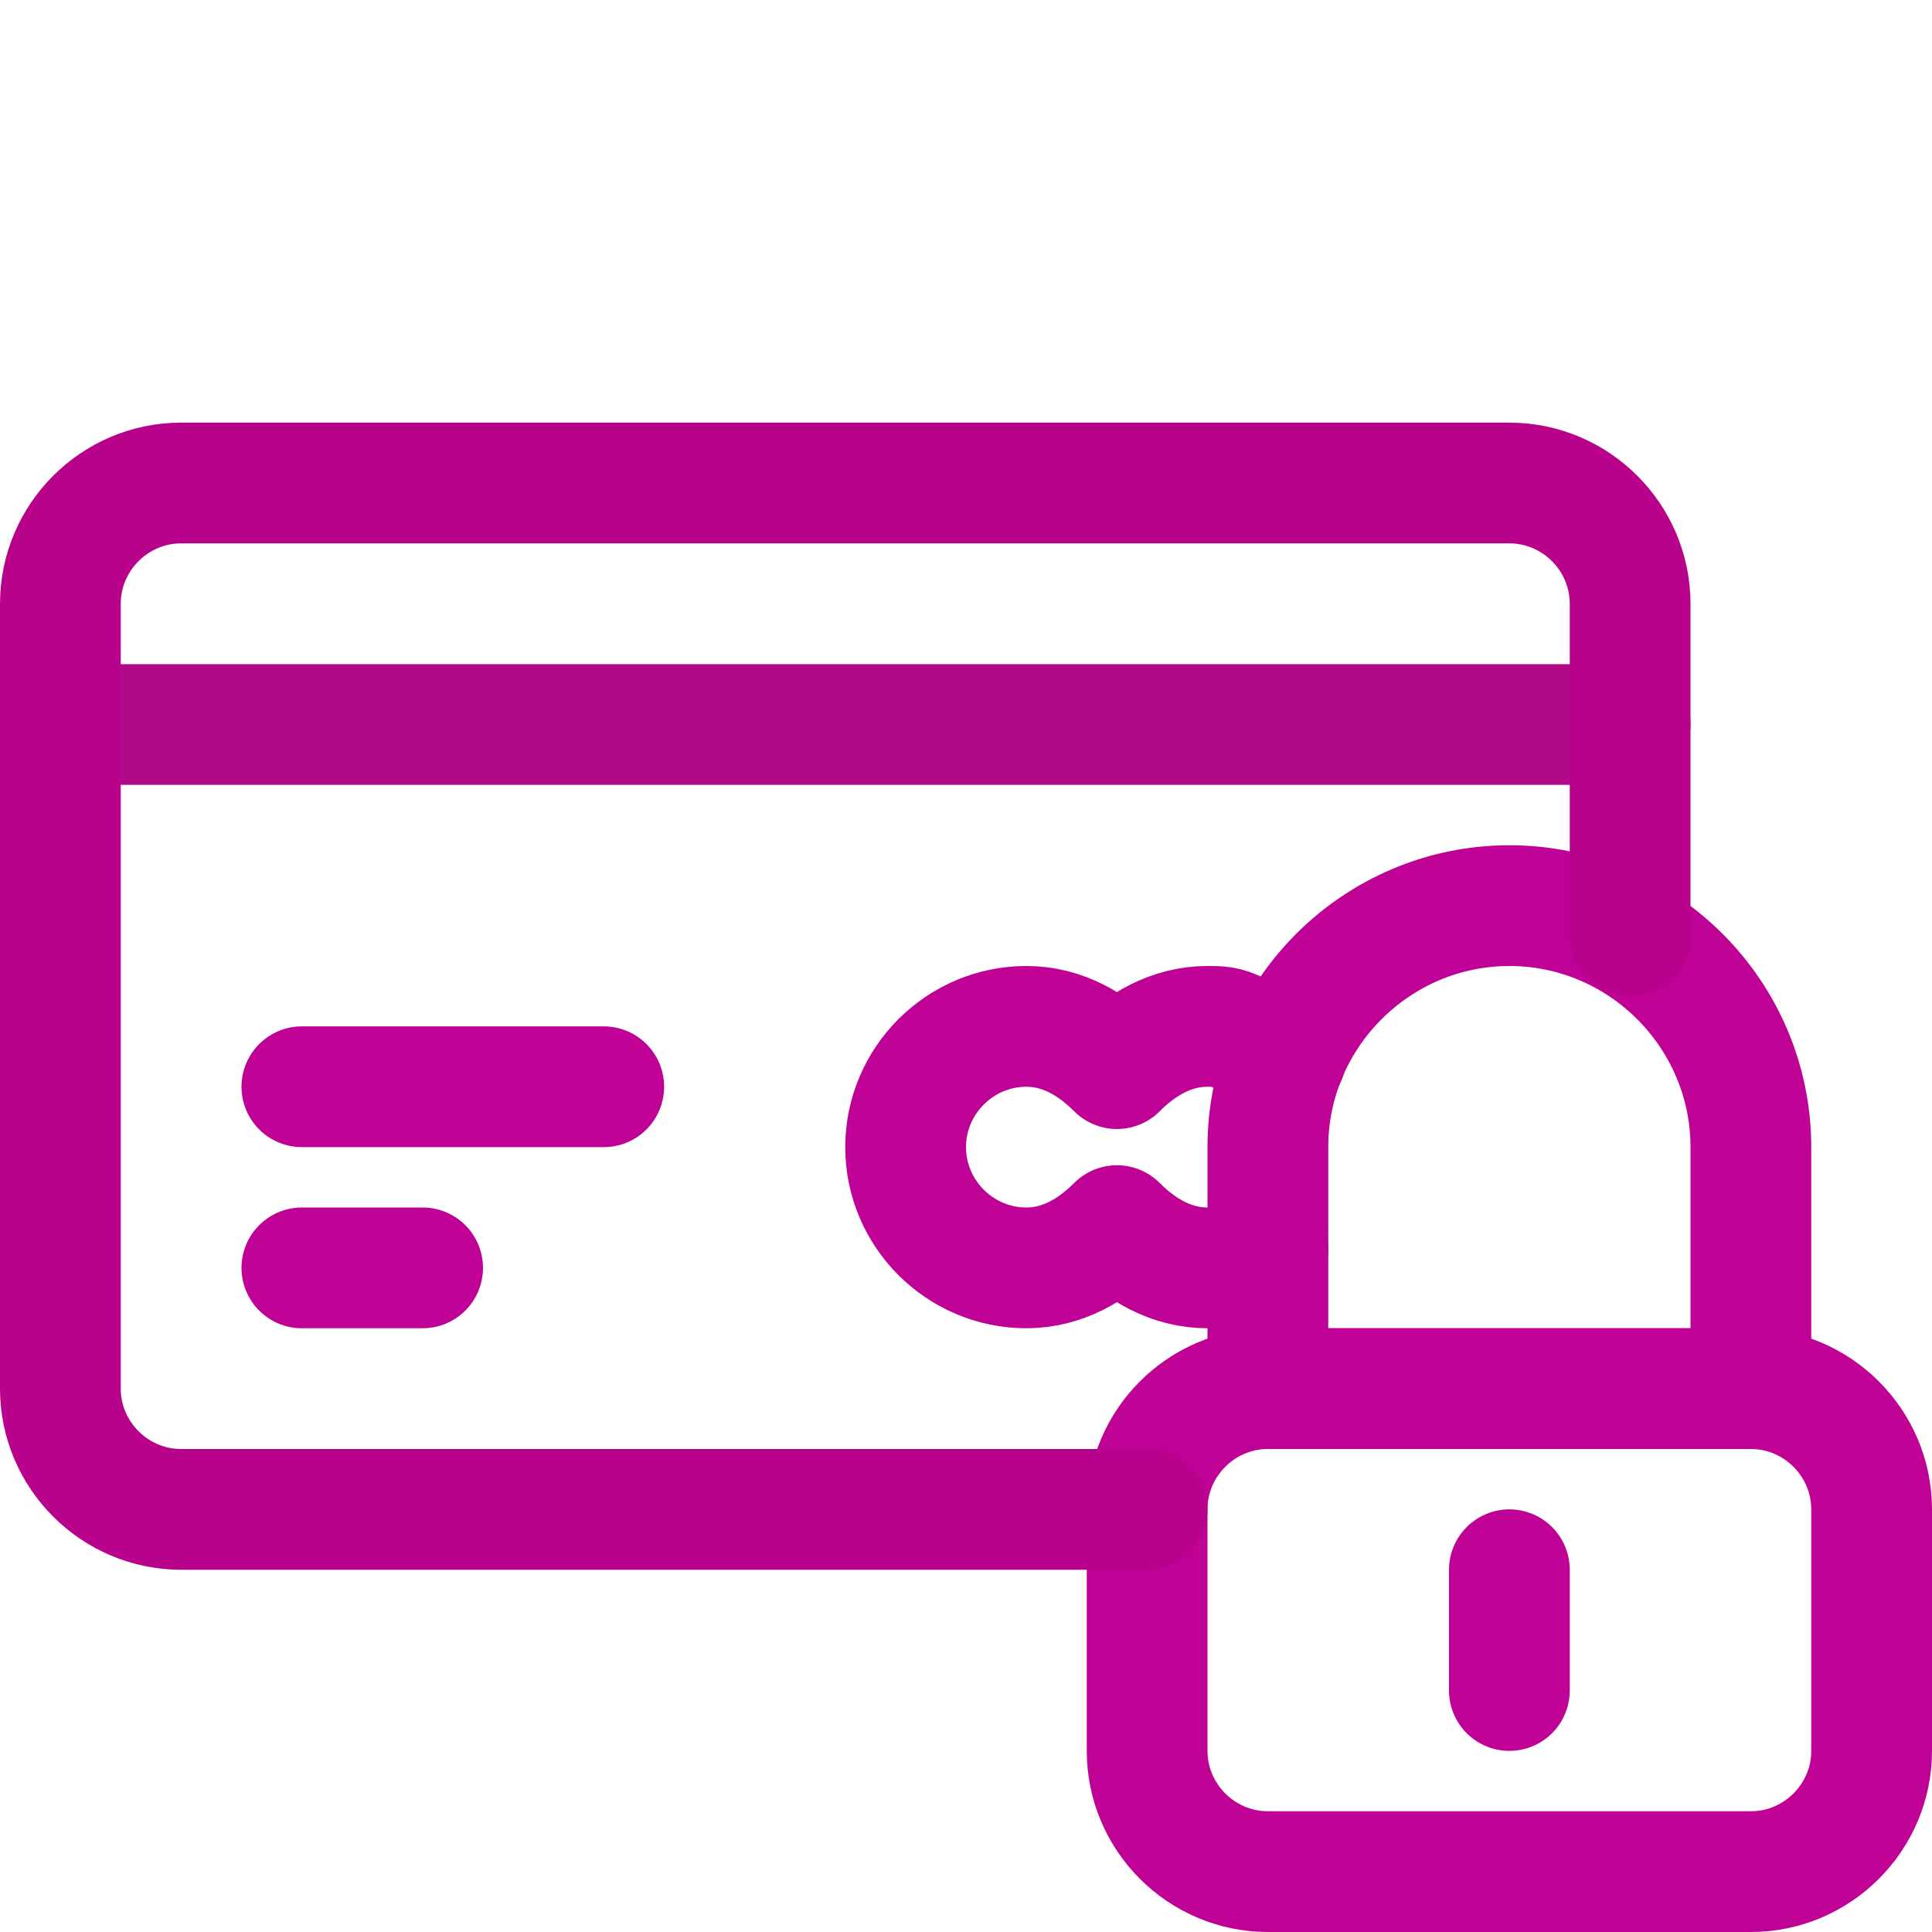
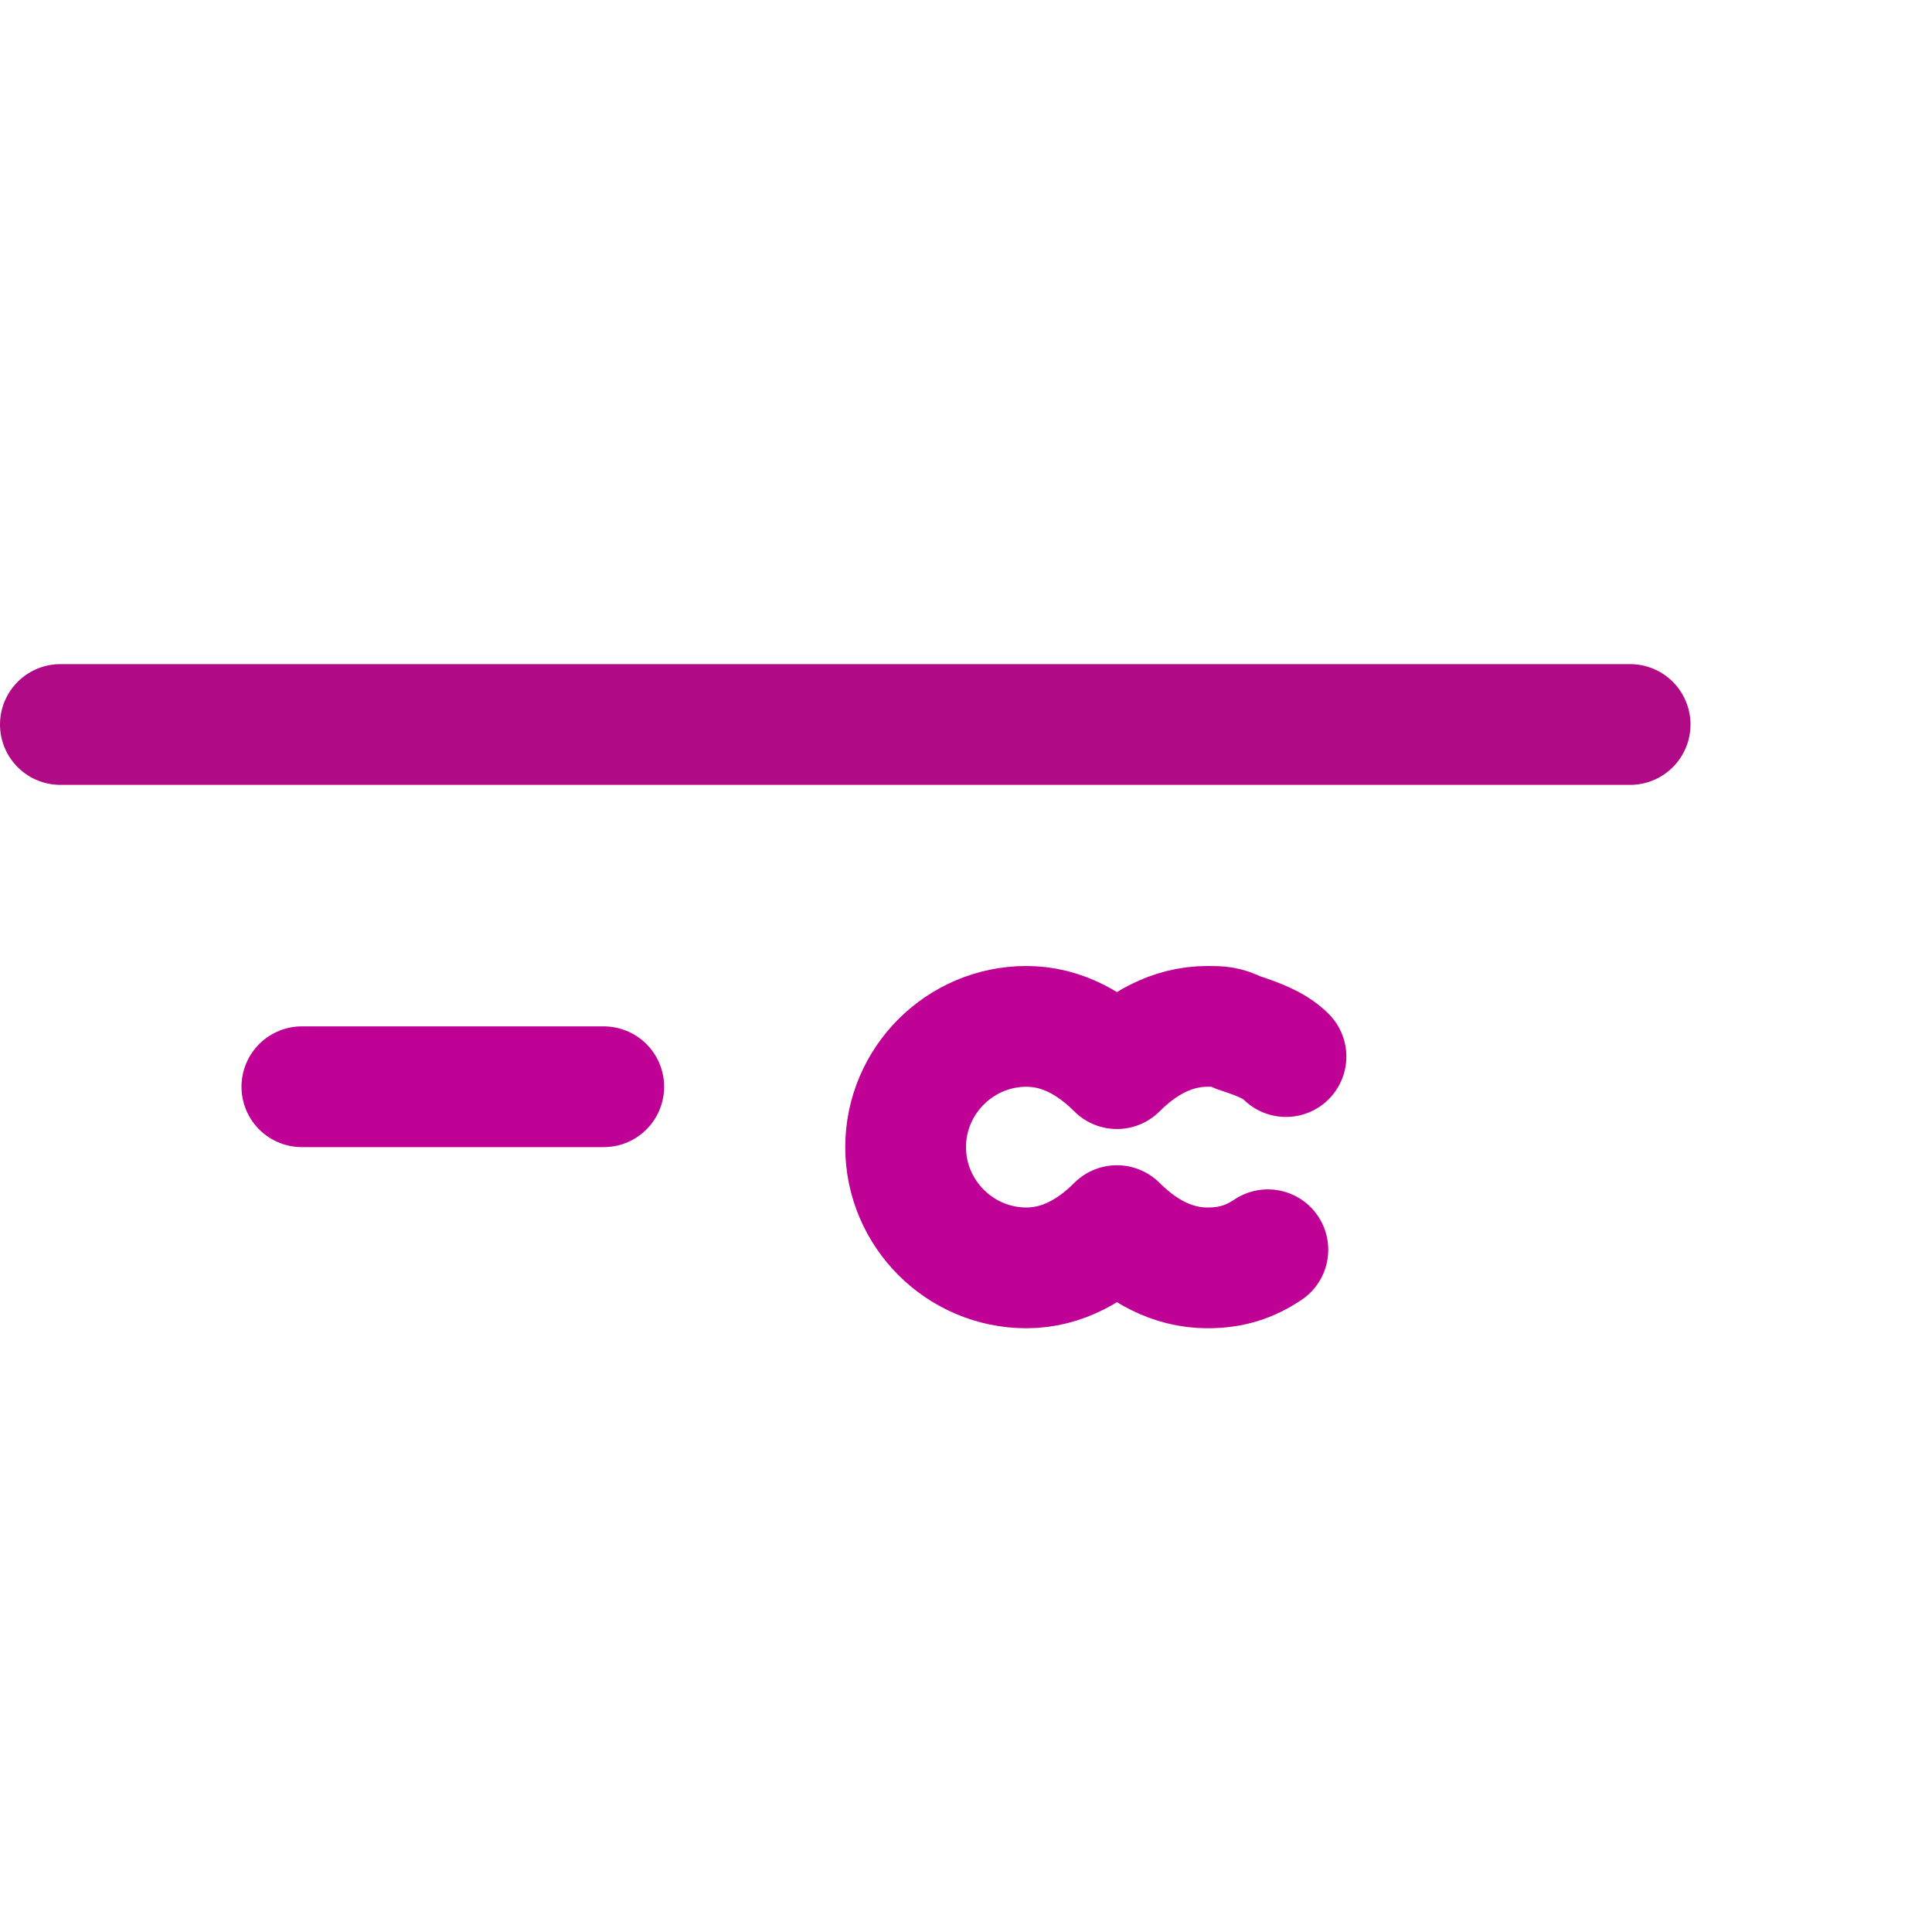
<svg xmlns="http://www.w3.org/2000/svg" version="1.1" id="Icons" x="0px" y="0px" viewBox="0 0 32 32" style="enable-background:new 0 0 32 32;" xml:space="preserve">
  <style type="text/css">
	.st0{fill:none;stroke:#000000;stroke-width:2;stroke-linecap:round;stroke-linejoin:round;stroke-miterlimit:10;}
	.st1{fill:none;stroke:#000000;stroke-width:2;stroke-linejoin:round;stroke-miterlimit:10;}
</style>
  <line class="st0" x1="1" y1="12" x2="27" y2="12" id="id_101" style="stroke: rgb(176, 10, 135);" />
-   <line class="st0" x1="5" y1="21" x2="7" y2="21" id="id_102" style="stroke: rgb(191, 1, 150);" />
  <line class="st0" x1="5" y1="18" x2="10" y2="18" id="id_103" style="stroke: rgb(191, 1, 150);" />
-   <path class="st0" d="M29,31h-8c-1.1,0-2-0.9-2-2v-4c0-1.1,0.9-2,2-2h8c1.1,0,2,0.9,2,2v4C31,30.1,30.1,31,29,31z" id="id_104" style="stroke: rgb(191, 1, 150);" />
-   <path class="st0" d="M29,23h-8v-4c0-2.2,1.8-4,4-4h0c2.2,0,4,1.8,4,4V23z" id="id_105" style="stroke: rgb(191, 1, 150);" />
-   <line class="st0" x1="25" y1="26" x2="25" y2="28" id="id_106" style="stroke: rgb(191, 1, 150);" />
-   <path class="st0" d="M19,25H3c-1.1,0-2-0.9-2-2V10c0-1.1,0.9-2,2-2h22c1.1,0,2,0.9,2,2v5.5" id="id_107" style="stroke: rgb(184, 2, 139);" />
  <path class="st0" d="M21.3,17.5c-0.2-0.2-0.5-0.3-0.8-0.4C20.3,17,20.2,17,20,17c-0.6,0-1.1,0.3-1.5,0.7C18.1,17.3,17.6,17,17,17  c-1.1,0-2,0.9-2,2c0,1.1,0.9,2,2,2c0.6,0,1.1-0.3,1.5-0.7c0.4,0.4,0.9,0.7,1.5,0.7c0.4,0,0.7-0.1,1-0.3" id="id_108" style="stroke: rgb(191, 1, 150);" />
</svg>